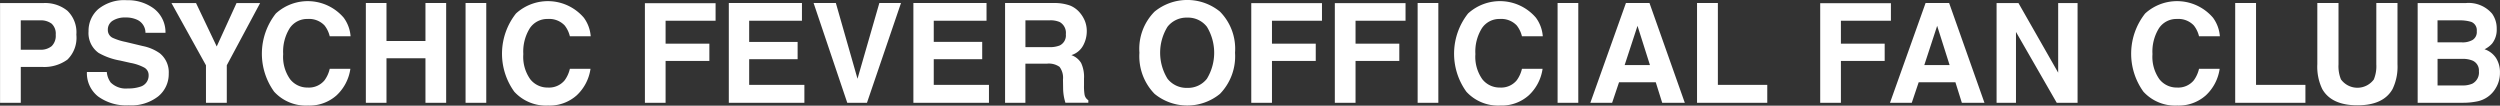
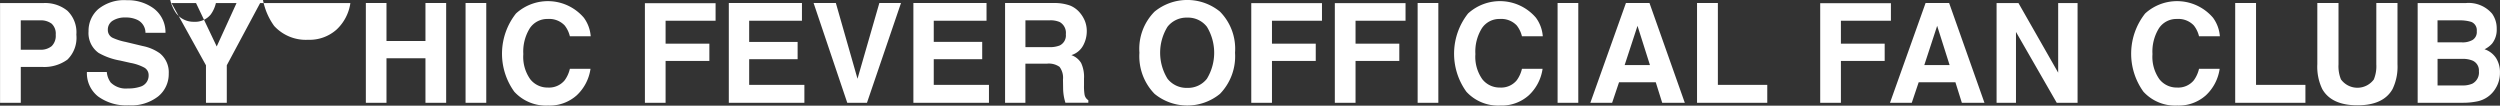
<svg xmlns="http://www.w3.org/2000/svg" width="270.625" height="11.437" viewBox="0 0 270.625 11.437">
  <rect x="0" y="0" width="270.625" height="11.437" fill="#333333" stroke="none" />
  <defs>
    <style>
      .cls-1 {
        fill: #fff;
        fill-rule: evenodd;
      }
    </style>
  </defs>
-   <path id="logo_fc" class="cls-1" d="M572.549,312.327a3.311,3.311,0,0,0,.967-2.7,3.235,3.235,0,0,0-.967-2.586,3.828,3.828,0,0,0-2.593-.835h-4.7V317H567.5v-3.882h2.293A4.258,4.258,0,0,0,572.549,312.327Zm-2.952-1.069h-2.1v-3.179h2.1a1.926,1.926,0,0,1,1.242.359,1.462,1.462,0,0,1,.443,1.2,1.566,1.566,0,0,1-.439,1.231,1.843,1.843,0,0,1-1.246.388h0Zm7.615,3.515a2.212,2.212,0,0,1-.4-1.106h-2.154a3.2,3.2,0,0,0,1.209,2.648,5.184,5.184,0,0,0,3.318.963,4.746,4.746,0,0,0,3.2-.977,3.113,3.113,0,0,0,1.131-2.458,2.637,2.637,0,0,0-.967-2.2,4.806,4.806,0,0,0-1.845-.784l-1.861-.447a6.292,6.292,0,0,1-1.406-.447,0.928,0.928,0,0,1-.513-0.864,1.12,1.12,0,0,1,.52-0.981,2.445,2.445,0,0,1,1.392-.352,2.857,2.857,0,0,1,1.311.271,1.55,1.55,0,0,1,.85,1.384h2.168a3.23,3.23,0,0,0-1.264-2.625,4.709,4.709,0,0,0-2.911-.9,4.458,4.458,0,0,0-3.1.96,3.12,3.12,0,0,0-1.055,2.409,2.634,2.634,0,0,0,1.091,2.337,7.2,7.2,0,0,0,2.329.827l1.143,0.257a5.033,5.033,0,0,1,1.472.505,0.923,0.923,0,0,1,.469.828,1.252,1.252,0,0,1-.945,1.252,3.975,3.975,0,0,1-1.3.176,2.318,2.318,0,0,1-1.883-.667h0Zm13.644-8.569-2.146,4.7-2.241-4.7H583.81l3.736,6.738V317H589.8v-4.058l3.61-6.738h-2.556Zm12.321,7.119h-2.234a3.38,3.38,0,0,1-.571,1.253,2.183,2.183,0,0,1-1.809.776,2.371,2.371,0,0,1-1.908-.9,4.184,4.184,0,0,1-.751-2.721,4.775,4.775,0,0,1,.71-2.809,2.261,2.261,0,0,1,1.941-.993,2.3,2.3,0,0,1,1.824.7,3.069,3.069,0,0,1,.564,1.172H603.2a3.865,3.865,0,0,0-.747-2.014,5.126,5.126,0,0,0-7.339-.454,7.022,7.022,0,0,0-.183,8.474,4.655,4.655,0,0,0,3.662,1.494,4.4,4.4,0,0,0,3.091-1.106,4.855,4.855,0,0,0,1.494-2.871h0ZM613.547,317V306.2h-2.241v4.116h-4.219V306.2h-2.234V317h2.234v-4.819h4.219V317h2.241Zm2.1,0h2.241V306.2h-2.241V317Zm13.525-3.677h-2.234a3.38,3.38,0,0,1-.571,1.253,2.183,2.183,0,0,1-1.809.776,2.371,2.371,0,0,1-1.908-.9,4.184,4.184,0,0,1-.751-2.721,4.775,4.775,0,0,1,.71-2.809,2.261,2.261,0,0,1,1.941-.993,2.3,2.3,0,0,1,1.824.7,3.054,3.054,0,0,1,.564,1.172h2.256a3.865,3.865,0,0,0-.747-2.014,5.126,5.126,0,0,0-7.339-.454,7.022,7.022,0,0,0-.183,8.474,4.655,4.655,0,0,0,3.662,1.494,4.4,4.4,0,0,0,3.091-1.106,4.855,4.855,0,0,0,1.494-2.871h0Zm13.542-7.1h-7.653V317H637.3v-4.526h4.739V310.6H637.3v-2.483h5.412v-1.9Zm8.878,4.189h-5.244v-2.292h5.713V306.2h-7.917V317h8.181v-1.941h-5.977v-2.776h5.244v-1.875ZM656.966,317H659.1l3.684-10.8h-2.344l-2.365,8.2-2.344-8.2h-2.41Zm14.607-6.592h-5.244v-2.292h5.713V306.2h-7.918V317h8.181v-1.941h-5.976v-2.776h5.244v-1.875Zm8.368,2.7a1.959,1.959,0,0,1,.377,1.377l0.015,1a5.273,5.273,0,0,0,.1.93q0.043,0.22.146,0.579h2.483v-0.271a0.9,0.9,0,0,1-.41-0.615,5.573,5.573,0,0,1-.058-1v-0.725a3.544,3.544,0,0,0-.312-1.688,2.01,2.01,0,0,0-1.058-.853,2.172,2.172,0,0,0,1.282-1.051,3.246,3.246,0,0,0,.388-1.513,2.972,2.972,0,0,0-.205-1.135,3.328,3.328,0,0,0-.557-0.908,2.735,2.735,0,0,0-1.036-.755,4.965,4.965,0,0,0-1.747-.278h-5.3V317h2.2v-4.233h2.329A2,2,0,0,1,679.941,313.111Zm-1.132-2.132h-2.556v-2.9h2.622a2.464,2.464,0,0,1,1.1.191,1.342,1.342,0,0,1,.652,1.318,1.2,1.2,0,0,1-.674,1.216,2.856,2.856,0,0,1-1.143.175h0Zm18.5,5.062a5.841,5.841,0,0,0,1.634-4.454,5.725,5.725,0,0,0-1.634-4.453,5.6,5.6,0,0,0-7.075,0,5.711,5.711,0,0,0-1.641,4.453,5.825,5.825,0,0,0,1.641,4.454,5.6,5.6,0,0,0,7.075,0h0Zm-3.537-.652a2.608,2.608,0,0,1-2.139-.989,5.355,5.355,0,0,1,0-5.625,2.608,2.608,0,0,1,2.139-.989,2.572,2.572,0,0,1,2.127.993,5.418,5.418,0,0,1,0,5.621,2.587,2.587,0,0,1-2.131.989h0Zm14.579-9.17H700.7V317h2.241v-4.526h4.739V310.6h-4.739v-2.483h5.413v-1.9Zm9.048,0h-7.654V317h2.242v-4.526h4.738V310.6h-4.738v-2.483H717.4v-1.9ZM718.709,317h2.241V306.2h-2.241V317Zm13.525-3.677H730a3.364,3.364,0,0,1-.571,1.253,2.183,2.183,0,0,1-1.809.776,2.372,2.372,0,0,1-1.908-.9,4.19,4.19,0,0,1-.751-2.721,4.767,4.767,0,0,1,.711-2.809,2.259,2.259,0,0,1,1.941-.993,2.3,2.3,0,0,1,1.823.7A3.04,3.04,0,0,1,730,309.8h2.256a3.865,3.865,0,0,0-.747-2.014,5.126,5.126,0,0,0-7.339-.454,7.022,7.022,0,0,0-.183,8.474,4.658,4.658,0,0,0,3.662,1.494,4.4,4.4,0,0,0,3.091-1.106,4.85,4.85,0,0,0,1.494-2.871h0ZM733.855,317H736.1V306.2h-2.241V317Zm11.328,0h2.446l-3.823-10.8h-2.549L737.405,317h2.358l0.747-2.219h3.977Zm-4.065-4.08,1.392-4.248,1.347,4.248h-2.739Zm7.839,4.08h7.6v-1.941h-5.347V306.2h-2.256V317Zm20.984-10.781h-7.654V317h2.241v-4.526h4.739V310.6h-4.739v-2.483h5.413v-1.9ZM777.62,317h2.447l-3.824-10.8h-2.549L769.842,317H772.2l0.747-2.219h3.977Zm-4.065-4.08,1.392-4.248,1.348,4.248h-2.74Zm16.592-6.716h-2.1v7.537l-4.3-7.537H781.38V317h2.1v-7.668L787.891,317h2.256V306.2Zm15.381,7.119h-2.234a3.38,3.38,0,0,1-.571,1.253,2.183,2.183,0,0,1-1.809.776,2.371,2.371,0,0,1-1.908-.9,4.184,4.184,0,0,1-.751-2.721,4.775,4.775,0,0,1,.71-2.809,2.261,2.261,0,0,1,1.941-.993,2.3,2.3,0,0,1,1.824.7,3.04,3.04,0,0,1,.564,1.172h2.256a3.865,3.865,0,0,0-.747-2.014,5.126,5.126,0,0,0-7.339-.454,7.022,7.022,0,0,0-.183,8.474,4.657,4.657,0,0,0,3.662,1.494,4.4,4.4,0,0,0,3.091-1.106,4.85,4.85,0,0,0,1.494-2.871h0ZM807.212,317h7.6v-1.941h-5.346V306.2h-2.256V317Zm15.012-2.534a2.206,2.206,0,0,1-3.567,0,3.762,3.762,0,0,1-.263-1.626V306.2H816.1v6.636a5.555,5.555,0,0,0,.535,2.681q1,1.757,3.809,1.757t3.8-1.757a5.568,5.568,0,0,0,.534-2.681V306.2h-2.292v6.636a3.744,3.744,0,0,1-.264,1.626h0Zm11.161,2.388a2.988,2.988,0,0,0,2-1.392,3.14,3.14,0,0,0,.484-1.721,2.859,2.859,0,0,0-.421-1.582,2.408,2.408,0,0,0-1.249-.952,2.58,2.58,0,0,0,.82-0.616,2.409,2.409,0,0,0,.5-1.589,2.736,2.736,0,0,0-.5-1.648,3.337,3.337,0,0,0-2.812-1.15h-5.245V317h4.893A7.6,7.6,0,0,0,833.385,316.854Zm-0.494-4.424a1.157,1.157,0,0,1,.7,1.157,1.356,1.356,0,0,1-.718,1.348,2.6,2.6,0,0,1-1.106.19h-2.651v-2.878H831.8a2.777,2.777,0,0,1,1.091.183h0Zm-1.128-1.971h-2.651v-2.38h2.373a4.126,4.126,0,0,1,1.289.169,0.966,0.966,0,0,1,.586,1,1.008,1.008,0,0,1-.44.944,2.2,2.2,0,0,1-1.157.271h0Z" transform="translate(-565.25 -305.875)" />
+   <path id="logo_fc" class="cls-1" d="M572.549,312.327a3.311,3.311,0,0,0,.967-2.7,3.235,3.235,0,0,0-.967-2.586,3.828,3.828,0,0,0-2.593-.835h-4.7V317H567.5v-3.882h2.293A4.258,4.258,0,0,0,572.549,312.327Zm-2.952-1.069h-2.1v-3.179h2.1a1.926,1.926,0,0,1,1.242.359,1.462,1.462,0,0,1,.443,1.2,1.566,1.566,0,0,1-.439,1.231,1.843,1.843,0,0,1-1.246.388h0Zm7.615,3.515a2.212,2.212,0,0,1-.4-1.106h-2.154a3.2,3.2,0,0,0,1.209,2.648,5.184,5.184,0,0,0,3.318.963,4.746,4.746,0,0,0,3.2-.977,3.113,3.113,0,0,0,1.131-2.458,2.637,2.637,0,0,0-.967-2.2,4.806,4.806,0,0,0-1.845-.784l-1.861-.447a6.292,6.292,0,0,1-1.406-.447,0.928,0.928,0,0,1-.513-0.864,1.12,1.12,0,0,1,.52-0.981,2.445,2.445,0,0,1,1.392-.352,2.857,2.857,0,0,1,1.311.271,1.55,1.55,0,0,1,.85,1.384h2.168a3.23,3.23,0,0,0-1.264-2.625,4.709,4.709,0,0,0-2.911-.9,4.458,4.458,0,0,0-3.1.96,3.12,3.12,0,0,0-1.055,2.409,2.634,2.634,0,0,0,1.091,2.337,7.2,7.2,0,0,0,2.329.827l1.143,0.257a5.033,5.033,0,0,1,1.472.505,0.923,0.923,0,0,1,.469.828,1.252,1.252,0,0,1-.945,1.252,3.975,3.975,0,0,1-1.3.176,2.318,2.318,0,0,1-1.883-.667h0Zm13.644-8.569-2.146,4.7-2.241-4.7H583.81l3.736,6.738V317H589.8v-4.058l3.61-6.738h-2.556Zh-2.234a3.38,3.38,0,0,1-.571,1.253,2.183,2.183,0,0,1-1.809.776,2.371,2.371,0,0,1-1.908-.9,4.184,4.184,0,0,1-.751-2.721,4.775,4.775,0,0,1,.71-2.809,2.261,2.261,0,0,1,1.941-.993,2.3,2.3,0,0,1,1.824.7,3.069,3.069,0,0,1,.564,1.172H603.2a3.865,3.865,0,0,0-.747-2.014,5.126,5.126,0,0,0-7.339-.454,7.022,7.022,0,0,0-.183,8.474,4.655,4.655,0,0,0,3.662,1.494,4.4,4.4,0,0,0,3.091-1.106,4.855,4.855,0,0,0,1.494-2.871h0ZM613.547,317V306.2h-2.241v4.116h-4.219V306.2h-2.234V317h2.234v-4.819h4.219V317h2.241Zm2.1,0h2.241V306.2h-2.241V317Zm13.525-3.677h-2.234a3.38,3.38,0,0,1-.571,1.253,2.183,2.183,0,0,1-1.809.776,2.371,2.371,0,0,1-1.908-.9,4.184,4.184,0,0,1-.751-2.721,4.775,4.775,0,0,1,.71-2.809,2.261,2.261,0,0,1,1.941-.993,2.3,2.3,0,0,1,1.824.7,3.054,3.054,0,0,1,.564,1.172h2.256a3.865,3.865,0,0,0-.747-2.014,5.126,5.126,0,0,0-7.339-.454,7.022,7.022,0,0,0-.183,8.474,4.655,4.655,0,0,0,3.662,1.494,4.4,4.4,0,0,0,3.091-1.106,4.855,4.855,0,0,0,1.494-2.871h0Zm13.542-7.1h-7.653V317H637.3v-4.526h4.739V310.6H637.3v-2.483h5.412v-1.9Zm8.878,4.189h-5.244v-2.292h5.713V306.2h-7.917V317h8.181v-1.941h-5.977v-2.776h5.244v-1.875ZM656.966,317H659.1l3.684-10.8h-2.344l-2.365,8.2-2.344-8.2h-2.41Zm14.607-6.592h-5.244v-2.292h5.713V306.2h-7.918V317h8.181v-1.941h-5.976v-2.776h5.244v-1.875Zm8.368,2.7a1.959,1.959,0,0,1,.377,1.377l0.015,1a5.273,5.273,0,0,0,.1.93q0.043,0.22.146,0.579h2.483v-0.271a0.9,0.9,0,0,1-.41-0.615,5.573,5.573,0,0,1-.058-1v-0.725a3.544,3.544,0,0,0-.312-1.688,2.01,2.01,0,0,0-1.058-.853,2.172,2.172,0,0,0,1.282-1.051,3.246,3.246,0,0,0,.388-1.513,2.972,2.972,0,0,0-.205-1.135,3.328,3.328,0,0,0-.557-0.908,2.735,2.735,0,0,0-1.036-.755,4.965,4.965,0,0,0-1.747-.278h-5.3V317h2.2v-4.233h2.329A2,2,0,0,1,679.941,313.111Zm-1.132-2.132h-2.556v-2.9h2.622a2.464,2.464,0,0,1,1.1.191,1.342,1.342,0,0,1,.652,1.318,1.2,1.2,0,0,1-.674,1.216,2.856,2.856,0,0,1-1.143.175h0Zm18.5,5.062a5.841,5.841,0,0,0,1.634-4.454,5.725,5.725,0,0,0-1.634-4.453,5.6,5.6,0,0,0-7.075,0,5.711,5.711,0,0,0-1.641,4.453,5.825,5.825,0,0,0,1.641,4.454,5.6,5.6,0,0,0,7.075,0h0Zm-3.537-.652a2.608,2.608,0,0,1-2.139-.989,5.355,5.355,0,0,1,0-5.625,2.608,2.608,0,0,1,2.139-.989,2.572,2.572,0,0,1,2.127.993,5.418,5.418,0,0,1,0,5.621,2.587,2.587,0,0,1-2.131.989h0Zm14.579-9.17H700.7V317h2.241v-4.526h4.739V310.6h-4.739v-2.483h5.413v-1.9Zm9.048,0h-7.654V317h2.242v-4.526h4.738V310.6h-4.738v-2.483H717.4v-1.9ZM718.709,317h2.241V306.2h-2.241V317Zm13.525-3.677H730a3.364,3.364,0,0,1-.571,1.253,2.183,2.183,0,0,1-1.809.776,2.372,2.372,0,0,1-1.908-.9,4.19,4.19,0,0,1-.751-2.721,4.767,4.767,0,0,1,.711-2.809,2.259,2.259,0,0,1,1.941-.993,2.3,2.3,0,0,1,1.823.7A3.04,3.04,0,0,1,730,309.8h2.256a3.865,3.865,0,0,0-.747-2.014,5.126,5.126,0,0,0-7.339-.454,7.022,7.022,0,0,0-.183,8.474,4.658,4.658,0,0,0,3.662,1.494,4.4,4.4,0,0,0,3.091-1.106,4.85,4.85,0,0,0,1.494-2.871h0ZM733.855,317H736.1V306.2h-2.241V317Zm11.328,0h2.446l-3.823-10.8h-2.549L737.405,317h2.358l0.747-2.219h3.977Zm-4.065-4.08,1.392-4.248,1.347,4.248h-2.739Zm7.839,4.08h7.6v-1.941h-5.347V306.2h-2.256V317Zm20.984-10.781h-7.654V317h2.241v-4.526h4.739V310.6h-4.739v-2.483h5.413v-1.9ZM777.62,317h2.447l-3.824-10.8h-2.549L769.842,317H772.2l0.747-2.219h3.977Zm-4.065-4.08,1.392-4.248,1.348,4.248h-2.74Zm16.592-6.716h-2.1v7.537l-4.3-7.537H781.38V317h2.1v-7.668L787.891,317h2.256V306.2Zm15.381,7.119h-2.234a3.38,3.38,0,0,1-.571,1.253,2.183,2.183,0,0,1-1.809.776,2.371,2.371,0,0,1-1.908-.9,4.184,4.184,0,0,1-.751-2.721,4.775,4.775,0,0,1,.71-2.809,2.261,2.261,0,0,1,1.941-.993,2.3,2.3,0,0,1,1.824.7,3.04,3.04,0,0,1,.564,1.172h2.256a3.865,3.865,0,0,0-.747-2.014,5.126,5.126,0,0,0-7.339-.454,7.022,7.022,0,0,0-.183,8.474,4.657,4.657,0,0,0,3.662,1.494,4.4,4.4,0,0,0,3.091-1.106,4.85,4.85,0,0,0,1.494-2.871h0ZM807.212,317h7.6v-1.941h-5.346V306.2h-2.256V317Zm15.012-2.534a2.206,2.206,0,0,1-3.567,0,3.762,3.762,0,0,1-.263-1.626V306.2H816.1v6.636a5.555,5.555,0,0,0,.535,2.681q1,1.757,3.809,1.757t3.8-1.757a5.568,5.568,0,0,0,.534-2.681V306.2h-2.292v6.636a3.744,3.744,0,0,1-.264,1.626h0Zm11.161,2.388a2.988,2.988,0,0,0,2-1.392,3.14,3.14,0,0,0,.484-1.721,2.859,2.859,0,0,0-.421-1.582,2.408,2.408,0,0,0-1.249-.952,2.58,2.58,0,0,0,.82-0.616,2.409,2.409,0,0,0,.5-1.589,2.736,2.736,0,0,0-.5-1.648,3.337,3.337,0,0,0-2.812-1.15h-5.245V317h4.893A7.6,7.6,0,0,0,833.385,316.854Zm-0.494-4.424a1.157,1.157,0,0,1,.7,1.157,1.356,1.356,0,0,1-.718,1.348,2.6,2.6,0,0,1-1.106.19h-2.651v-2.878H831.8a2.777,2.777,0,0,1,1.091.183h0Zm-1.128-1.971h-2.651v-2.38h2.373a4.126,4.126,0,0,1,1.289.169,0.966,0.966,0,0,1,.586,1,1.008,1.008,0,0,1-.44.944,2.2,2.2,0,0,1-1.157.271h0Z" transform="translate(-565.25 -305.875)" />
</svg>